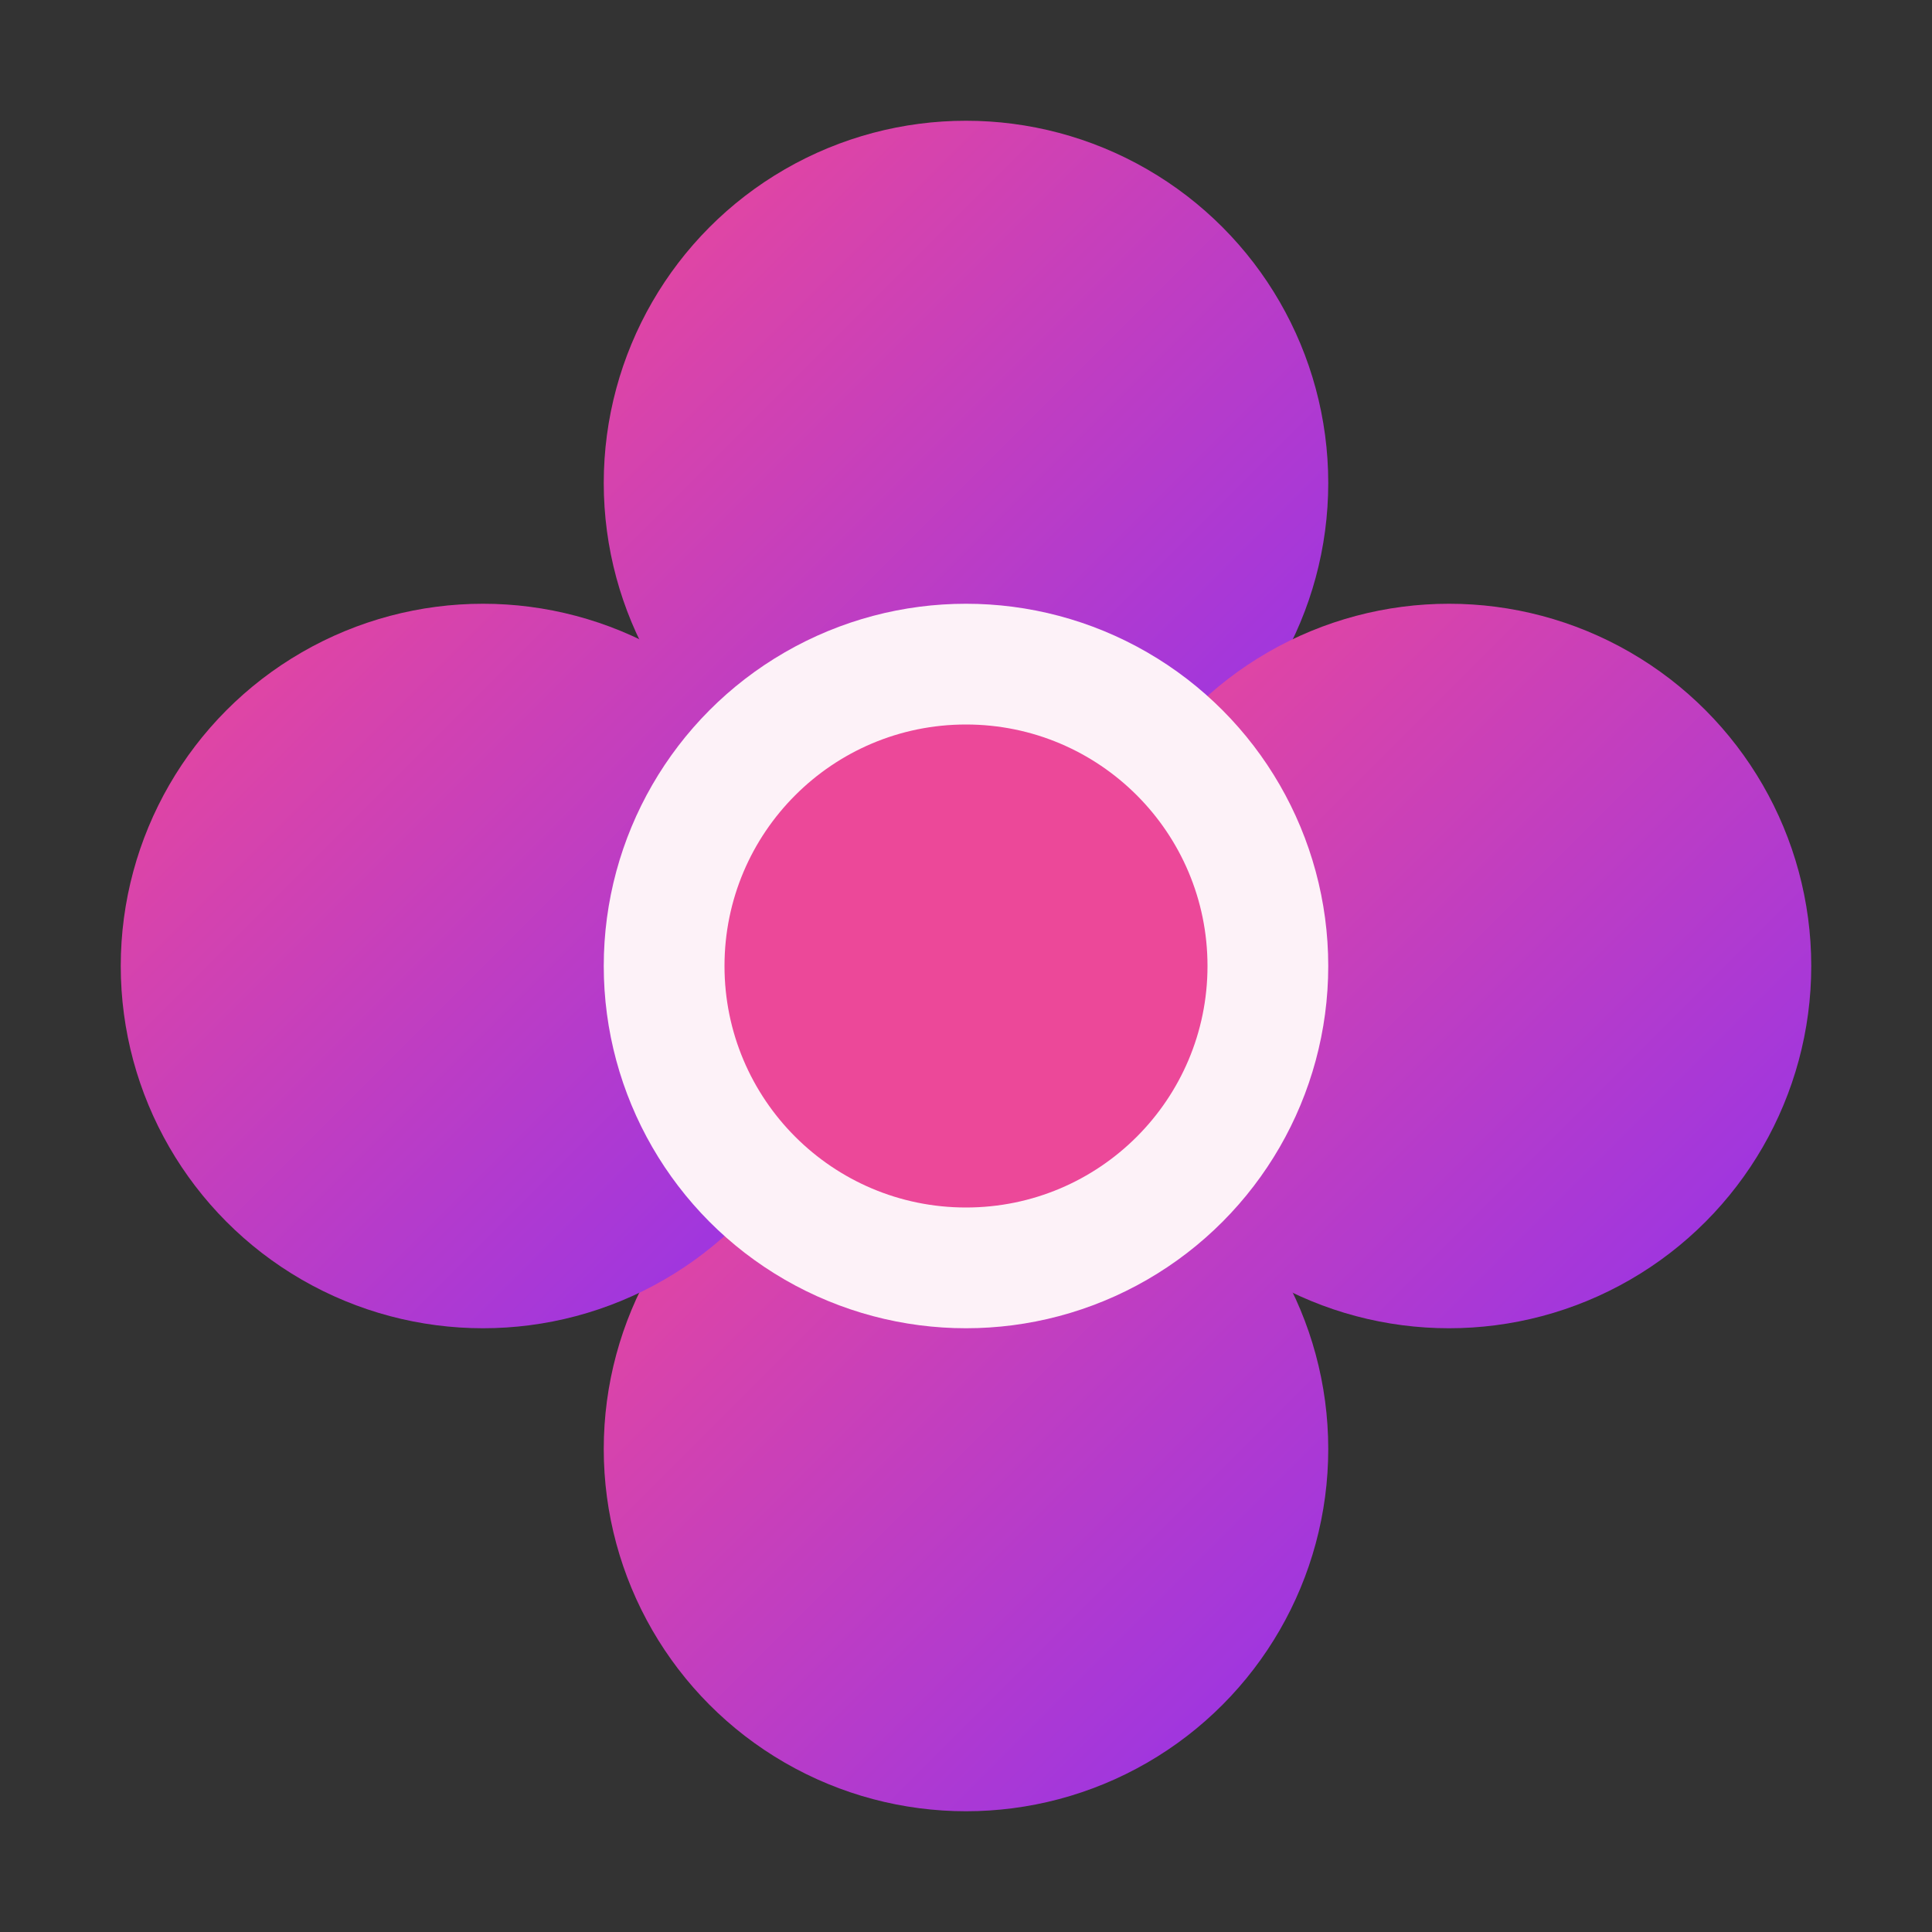
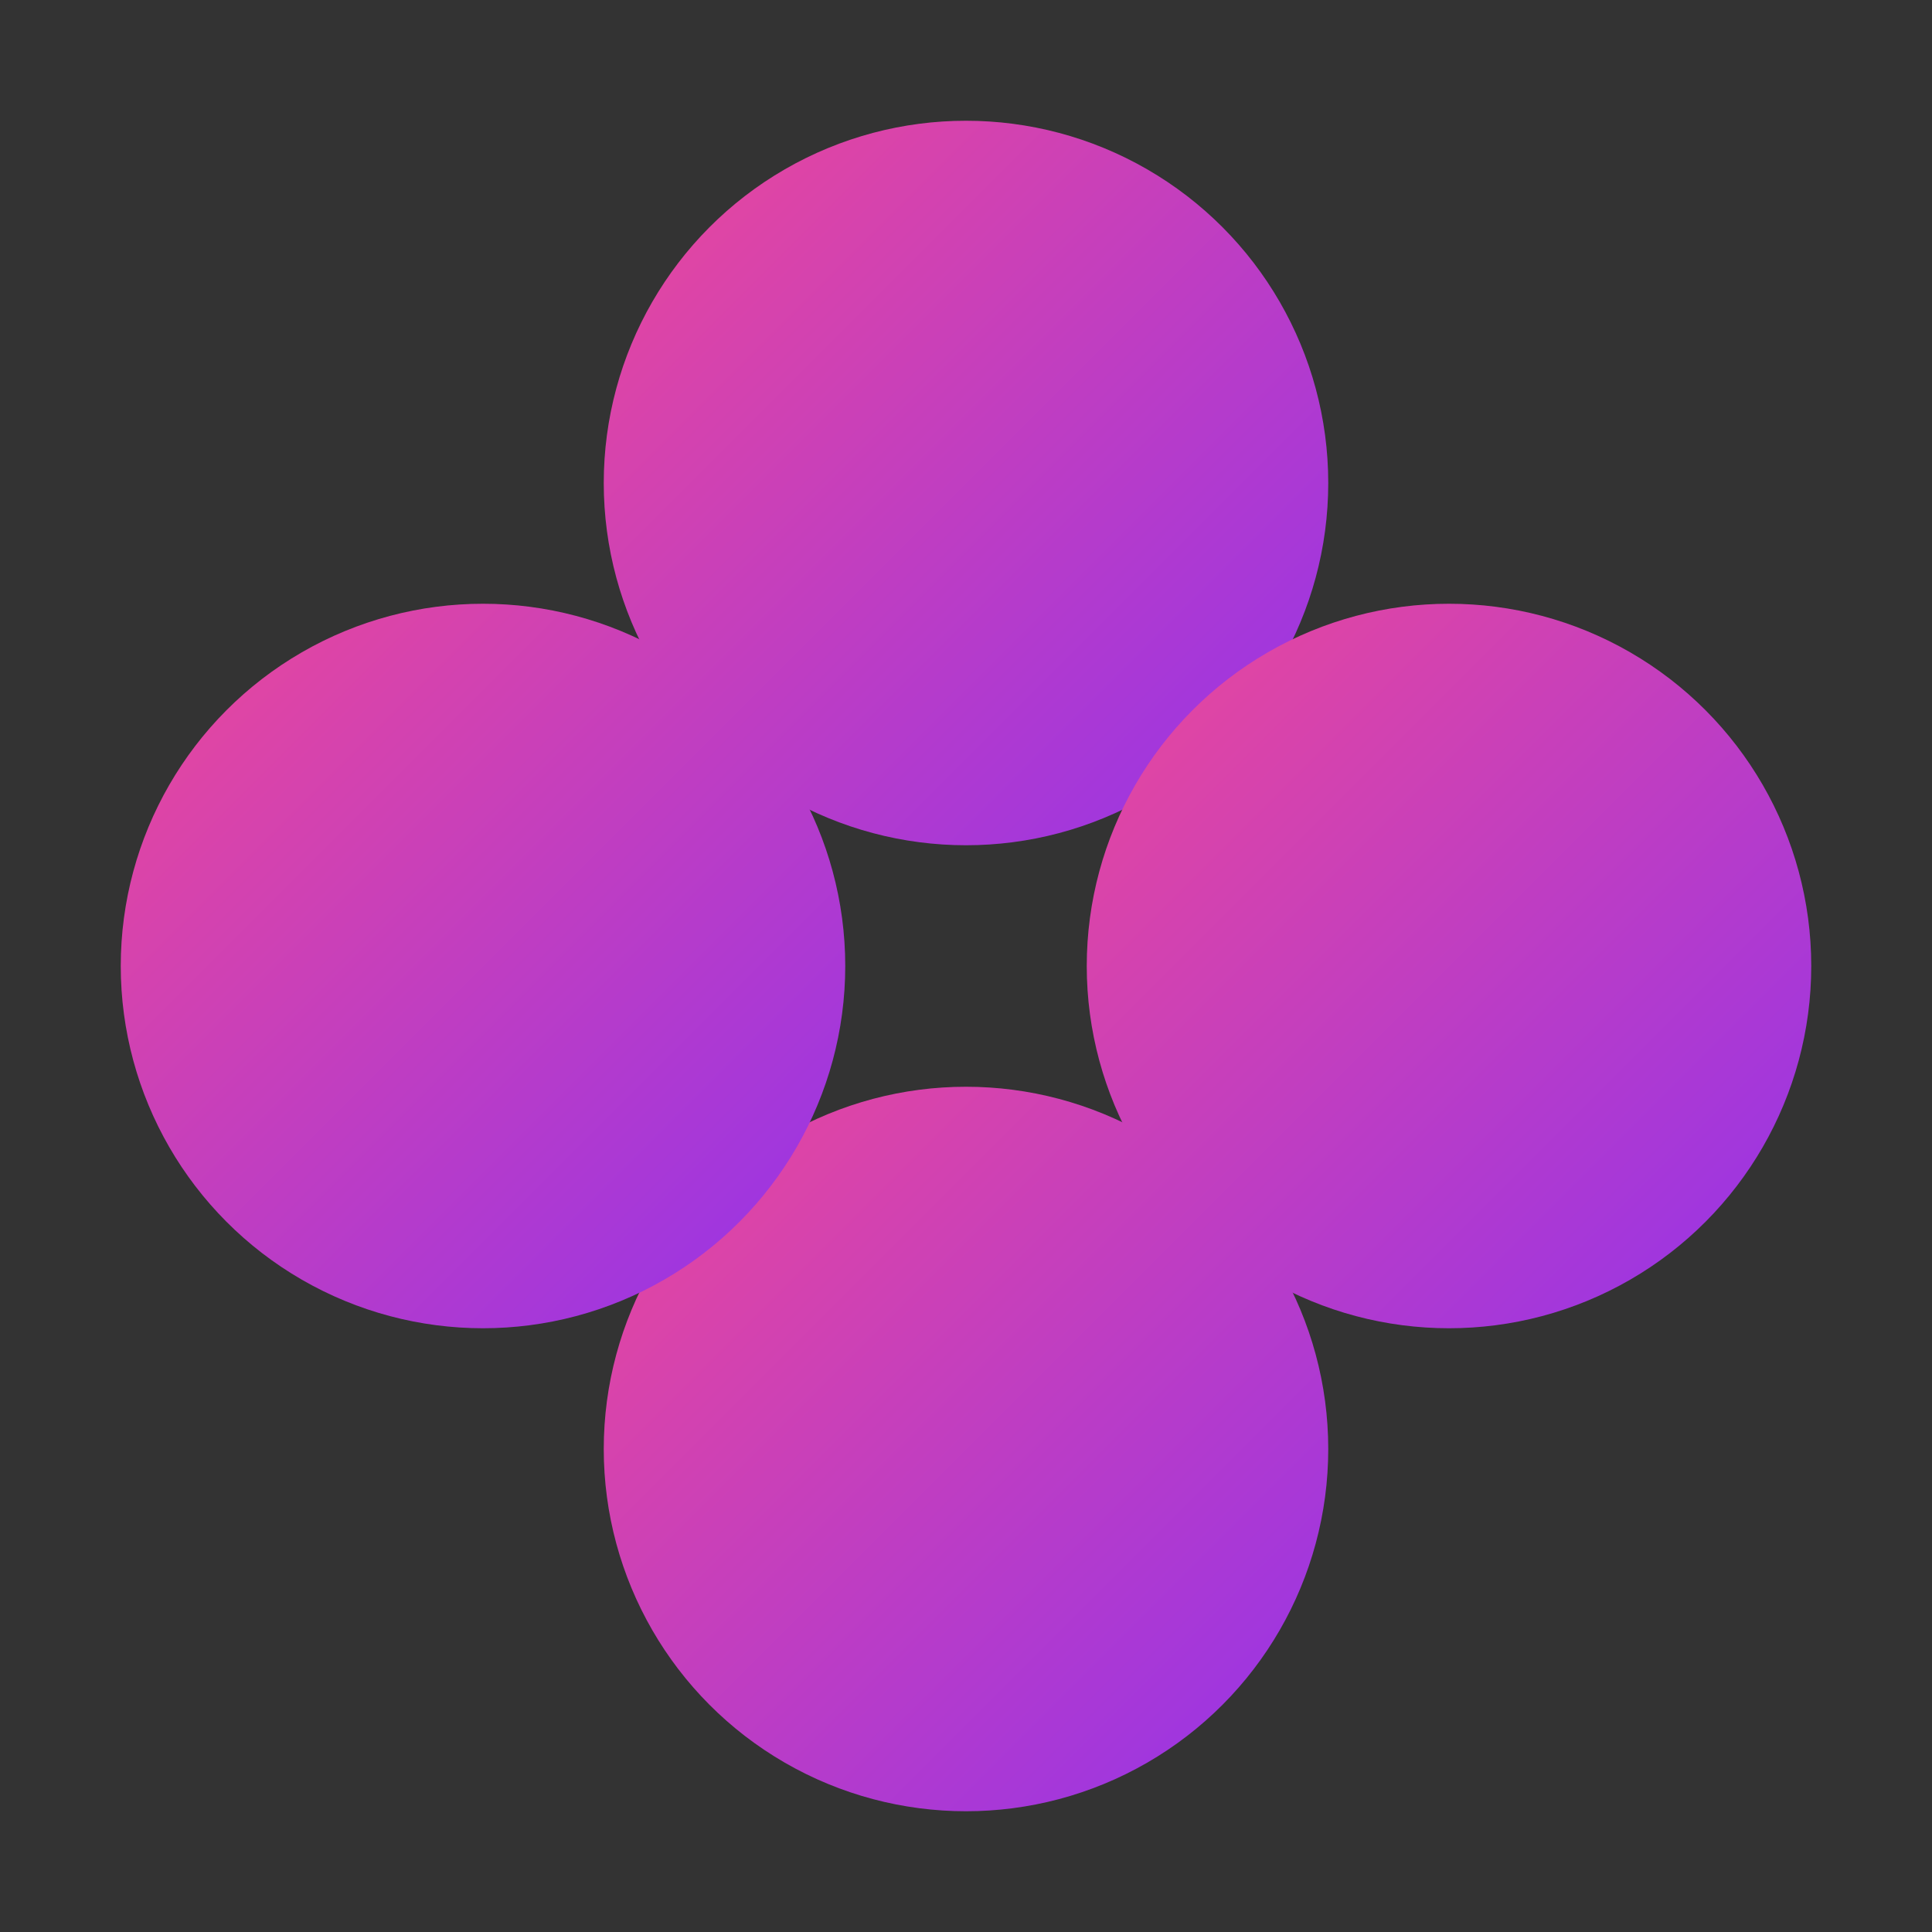
<svg xmlns="http://www.w3.org/2000/svg" width="32" height="32" viewBox="0 0 32 32" fill="none">
  <rect x="0" y="0" width="32" height="32" fill="#333333" stroke="none" />
  <defs>
    <linearGradient id="grad" x1="0%" y1="0%" x2="100%" y2="100%">
      <stop offset="0%" style="stop-color:#EC4899" />
      <stop offset="100%" style="stop-color:#9333EA" />
    </linearGradient>
  </defs>
  <circle cx="16" cy="8" r="6" fill="url(#grad)" />
  <circle cx="24" cy="16" r="6" fill="url(#grad)" />
  <circle cx="16" cy="24" r="6" fill="url(#grad)" />
  <circle cx="8" cy="16" r="6" fill="url(#grad)" />
-   <circle cx="16" cy="16" r="6" fill="#FDF2F8" />
-   <circle cx="16" cy="16" r="4" fill="#EC4899" />
</svg>